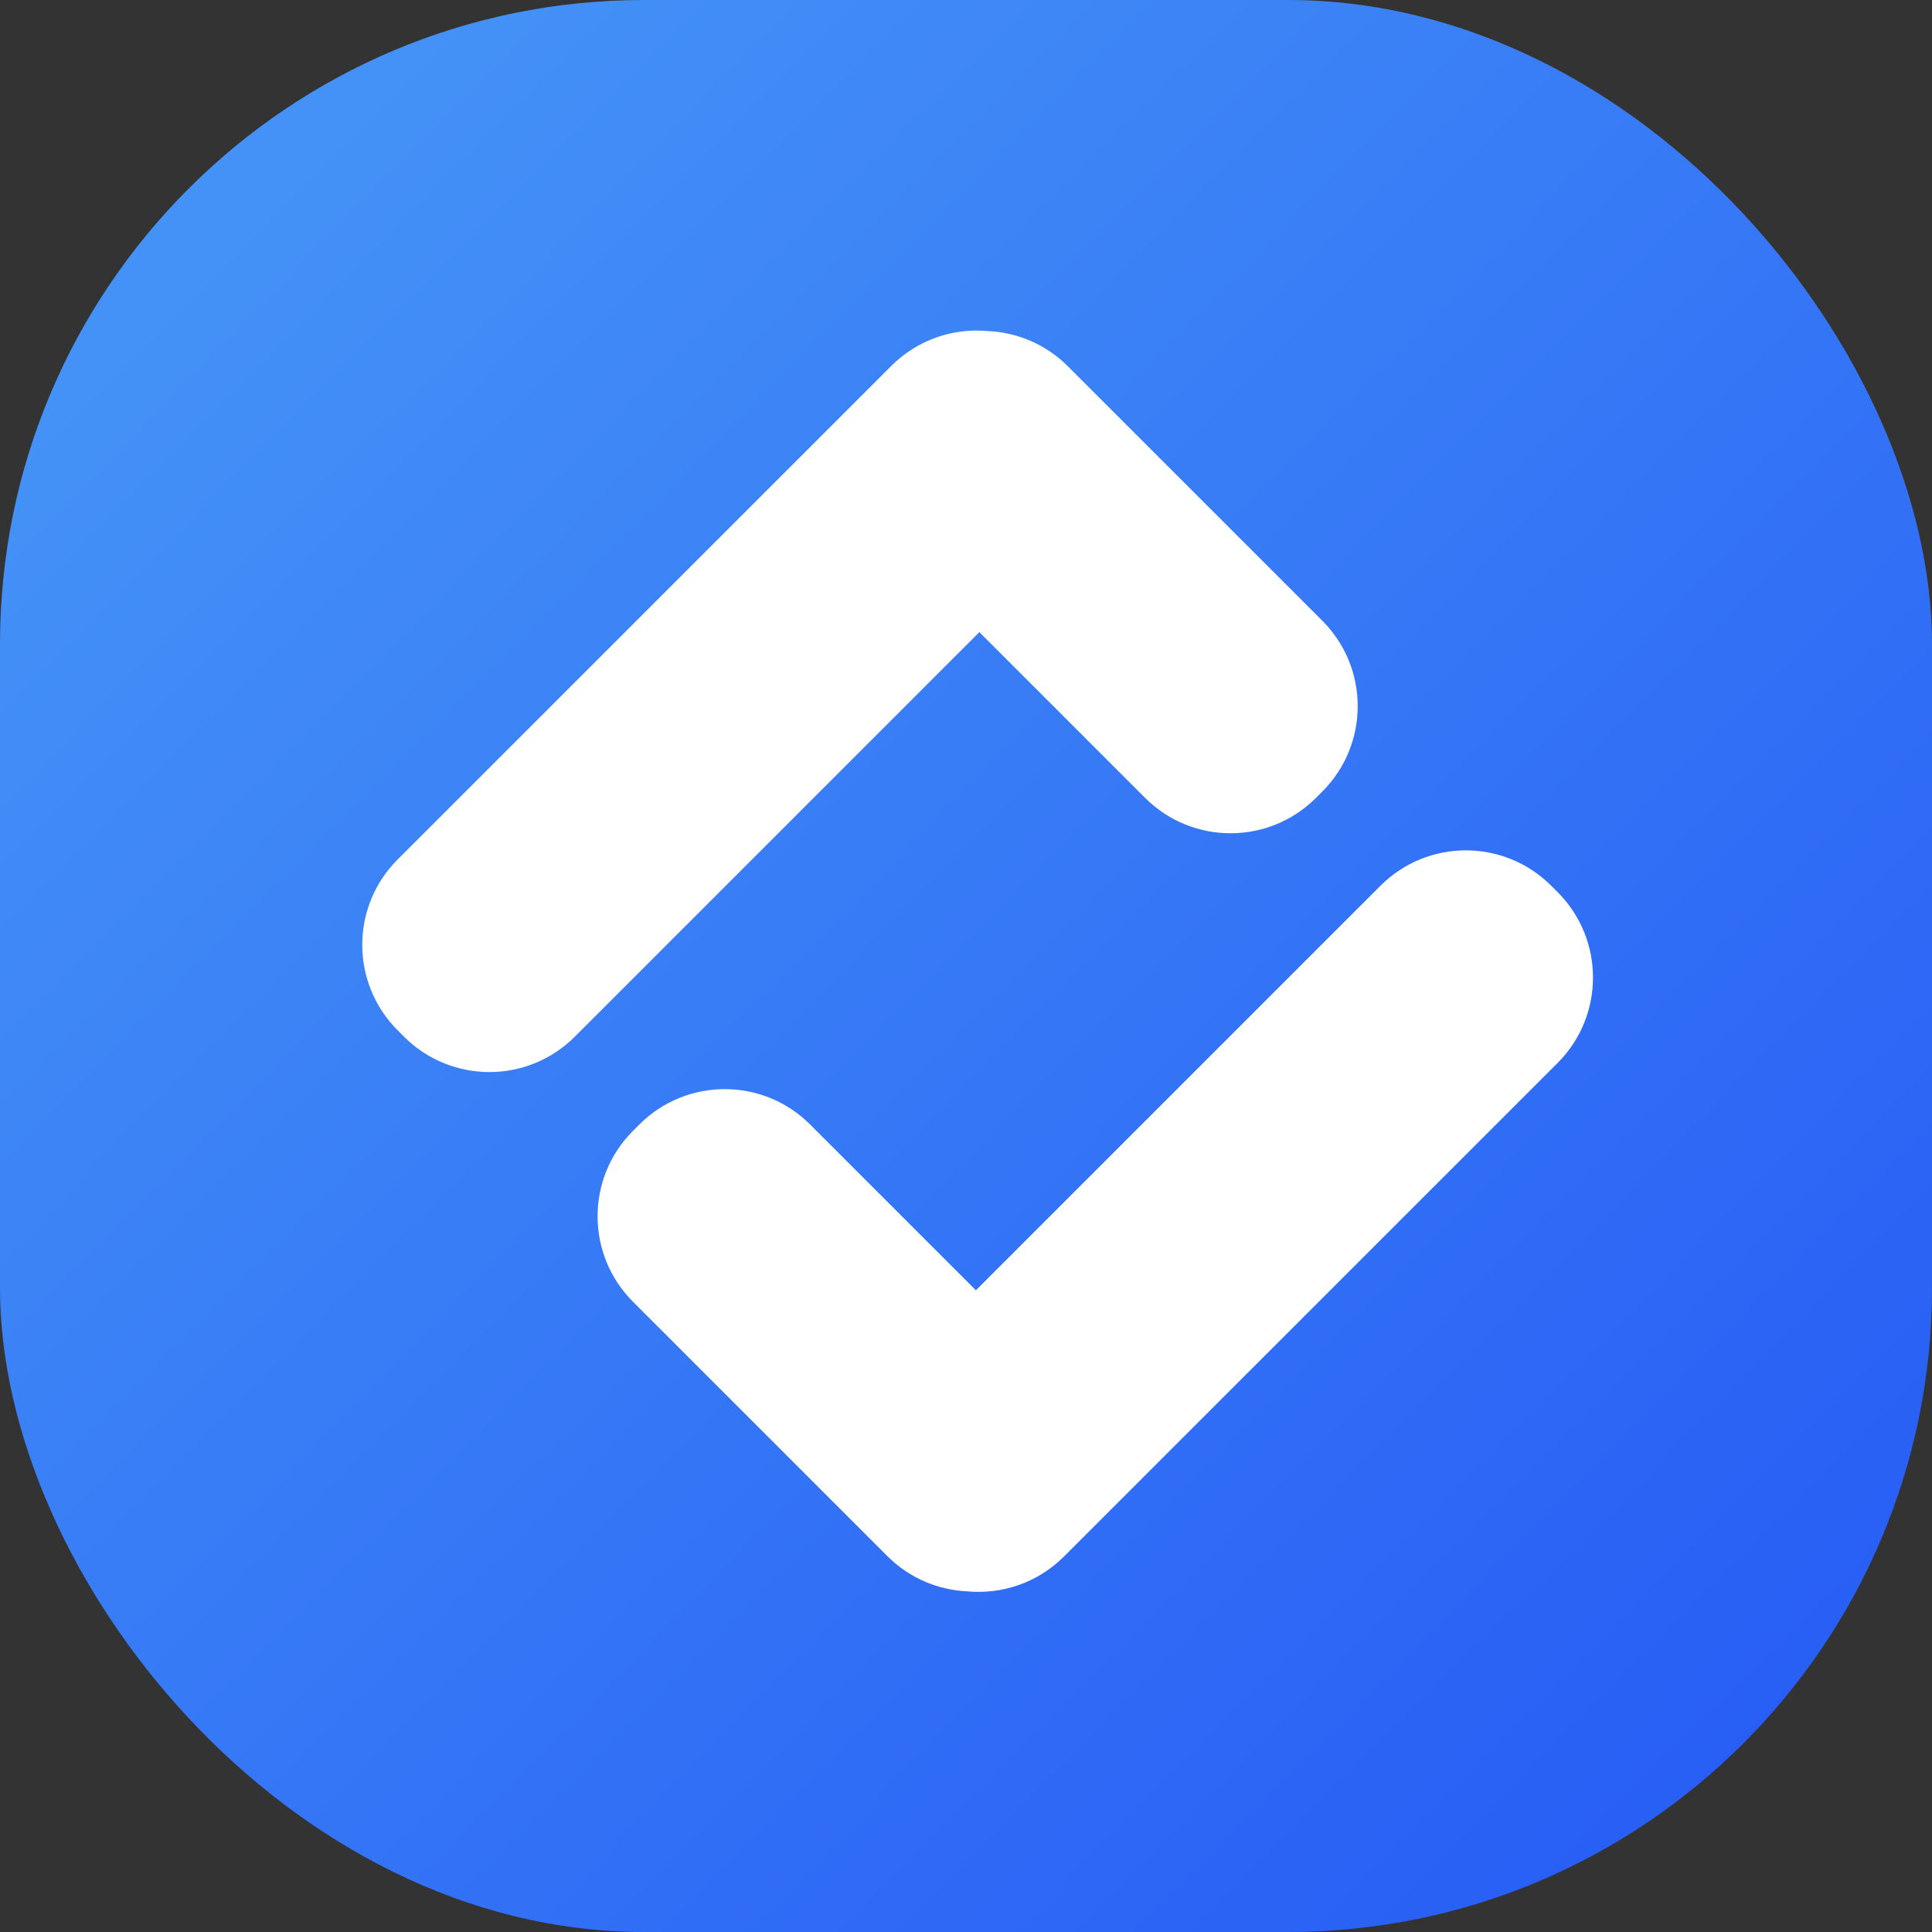
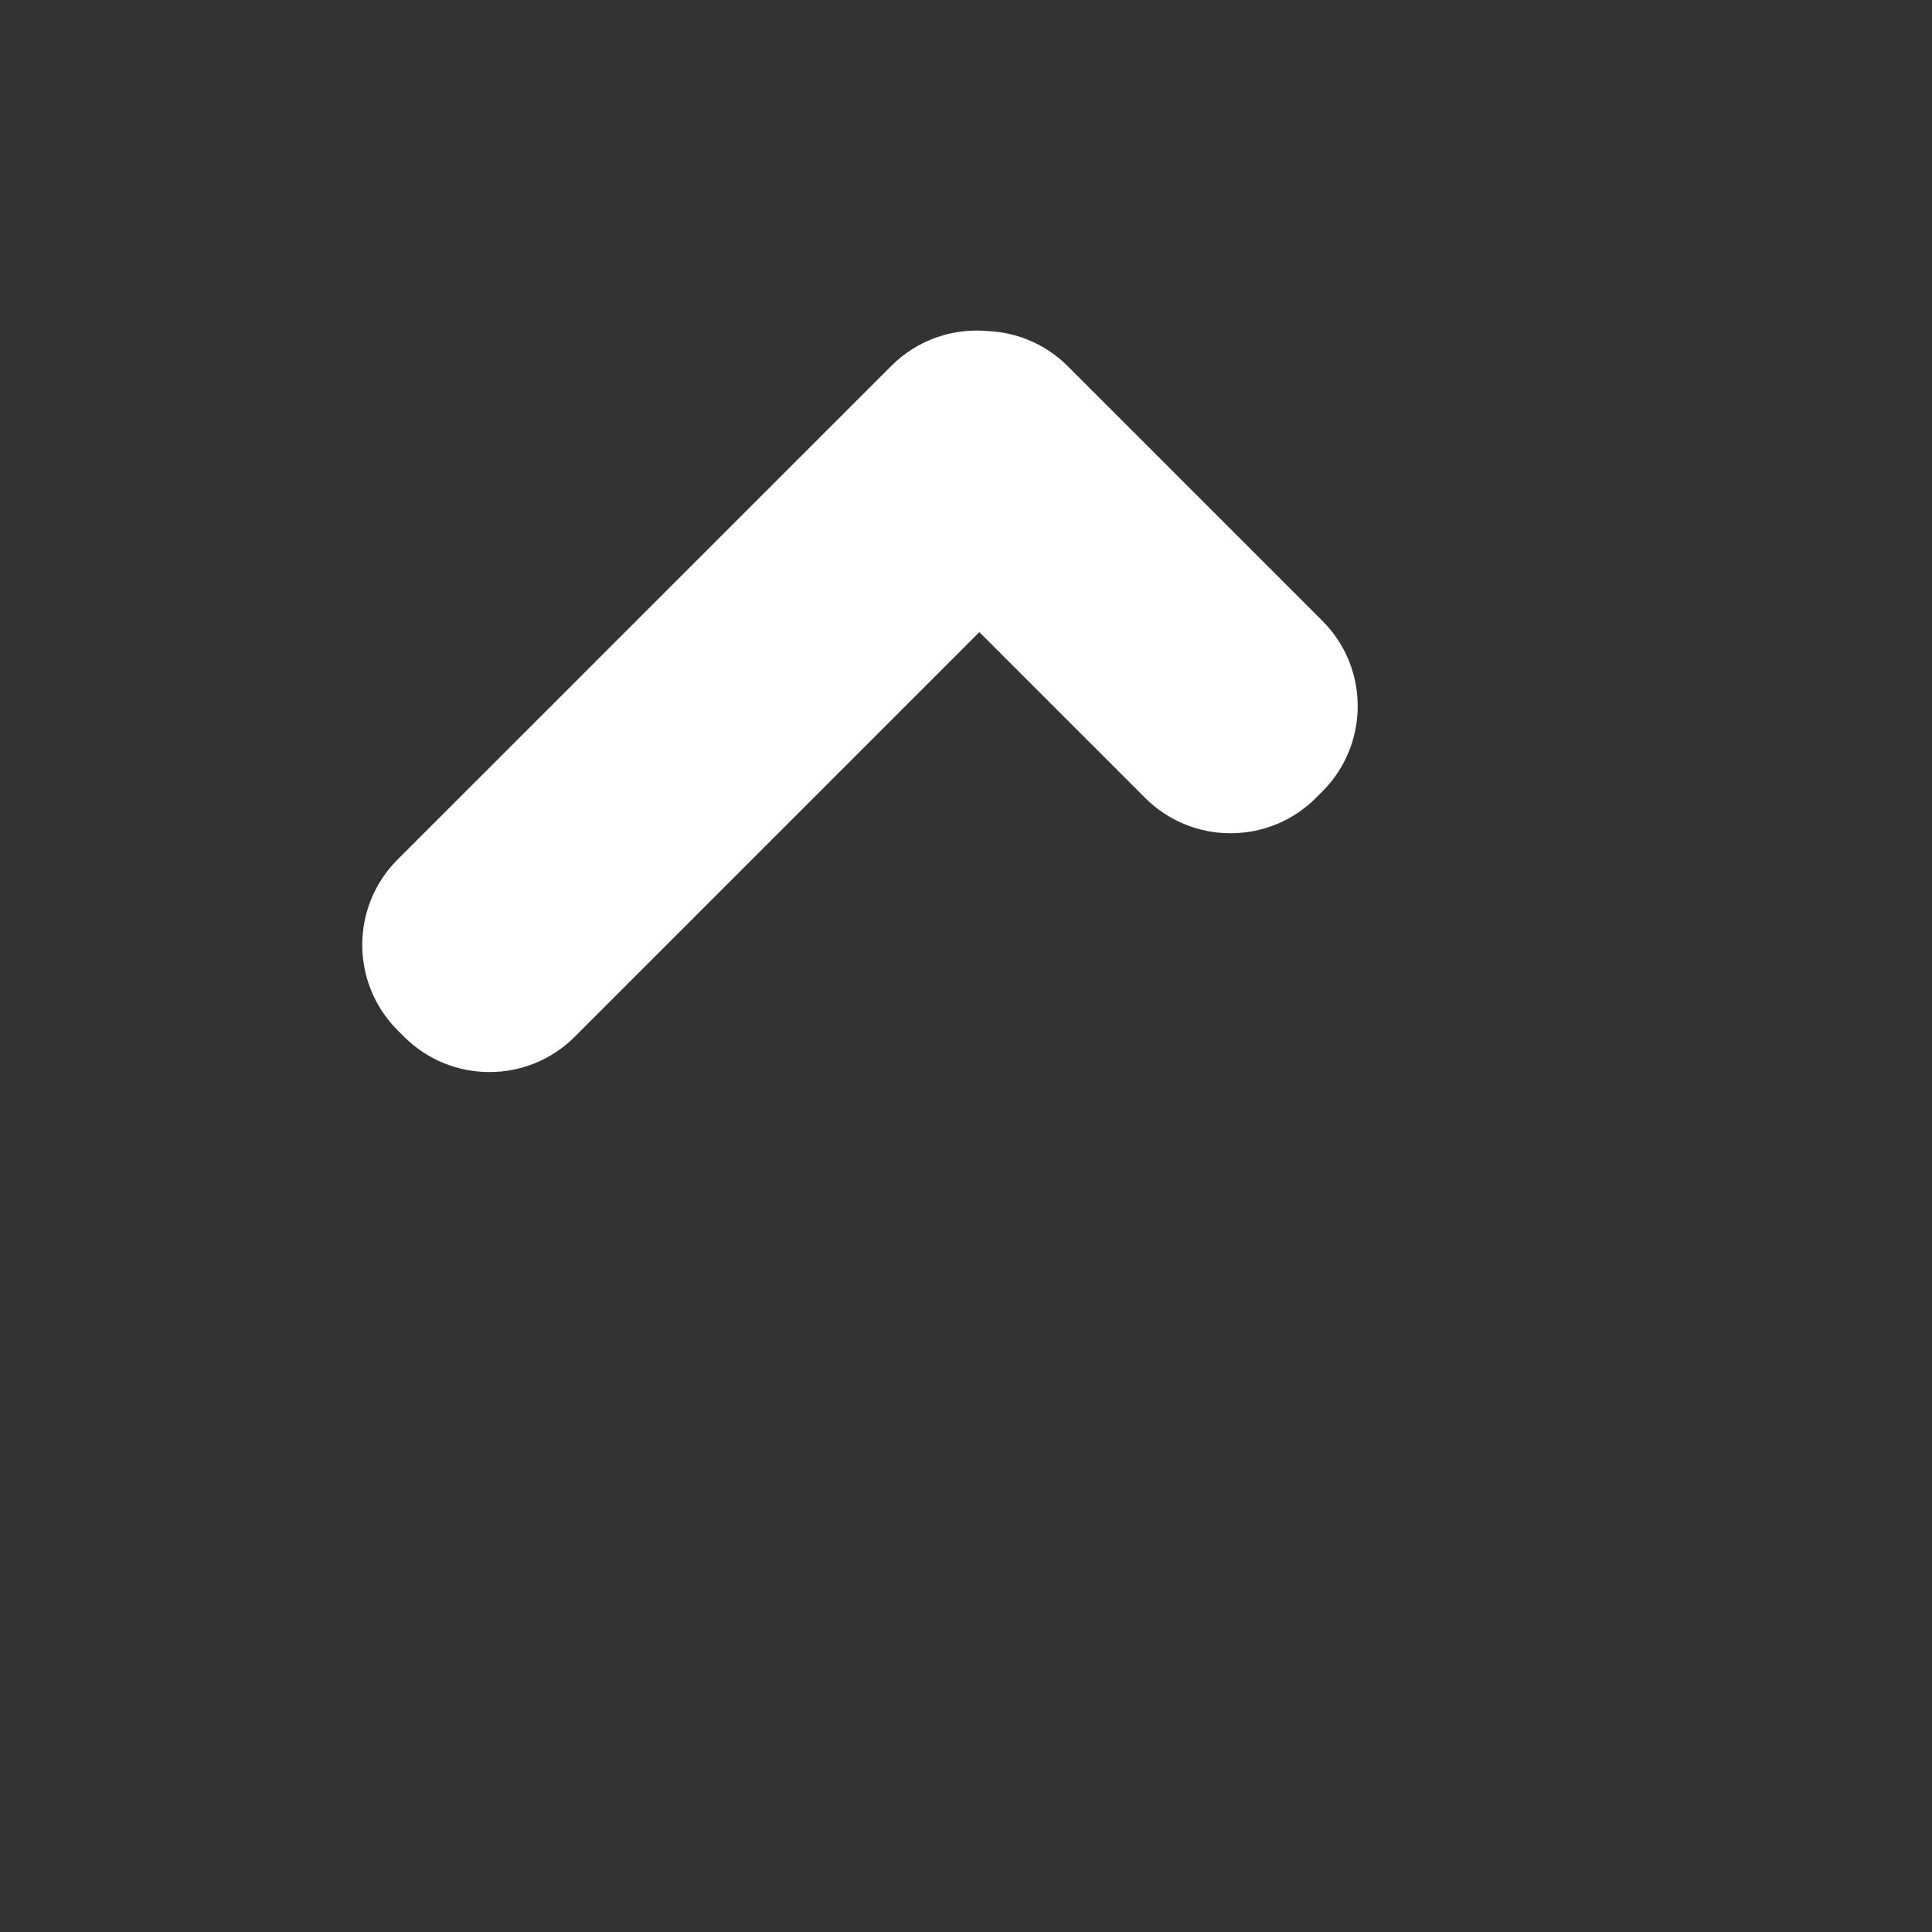
<svg xmlns="http://www.w3.org/2000/svg" fill="none" height="48" viewBox="0 0 48 48" width="48">
  <rect x="0" y="0" width="48" height="48" fill="#333333" stroke="none" />
  <linearGradient id="a" gradientUnits="userSpaceOnUse" x1="-24.24" x2="24.72" y1="24.48" y2="72.96">
    <stop offset="0" stop-color="#4899f7" />
    <stop offset="1" stop-color="#2457f5" />
  </linearGradient>
-   <rect fill="url(#a)" height="48" rx="16" width="48" />
  <g clip-rule="evenodd" fill="#fff" fill-rule="evenodd">
    <path d="m9.879 21.354c-1.172 1.171-1.172 3.071 0 4.243l.159.159c1.171 1.172 3.071 1.172 4.243 0l10.051-10.051 4.119 4.119c1.172 1.171 3.071 1.171 4.243 0l.159-.159c1.172-1.172 1.172-3.071 0-4.243l-6.321-6.321c-.55-.55-1.261-.842-1.981-.875-.86-.082-1.748.207-2.407.865z" />
-     <path d="m38.699 26.408c1.171-1.171 1.171-3.071 0-4.243l-.159-.159c-1.172-1.172-3.071-1.172-4.243 0l-10.051 10.051-4.119-4.119c-1.172-1.172-3.071-1.172-4.243 0l-.159.159c-1.171 1.171-1.171 3.071 0 4.243l6.321 6.321c.55.55 1.261.842 1.982.875.86.081 1.748-.207 2.406-.865z" />
  </g>
</svg>